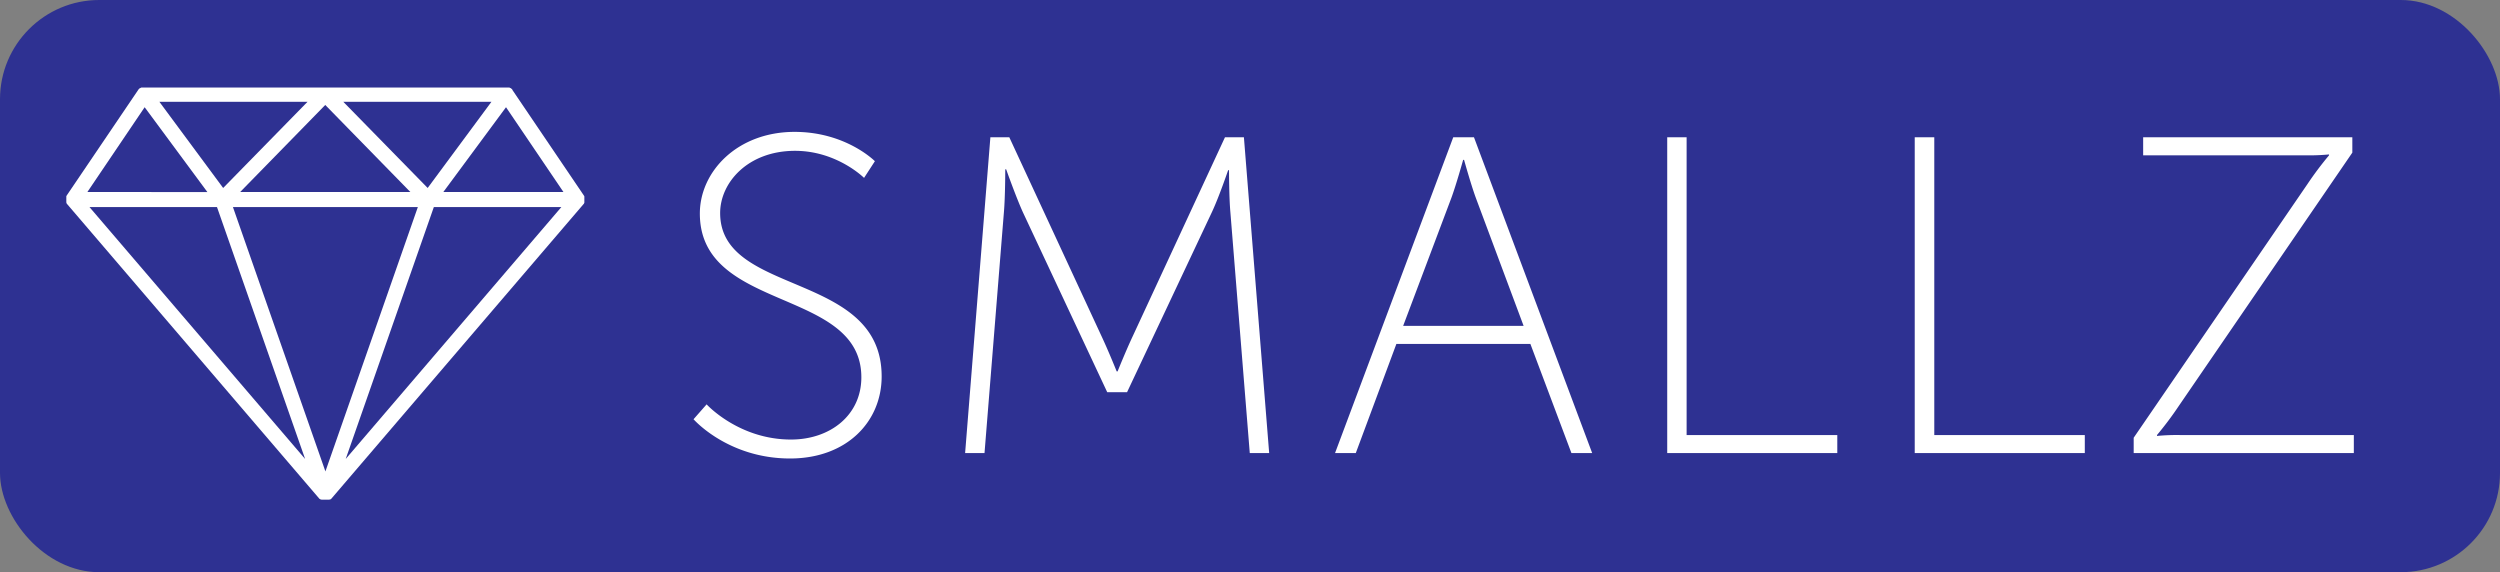
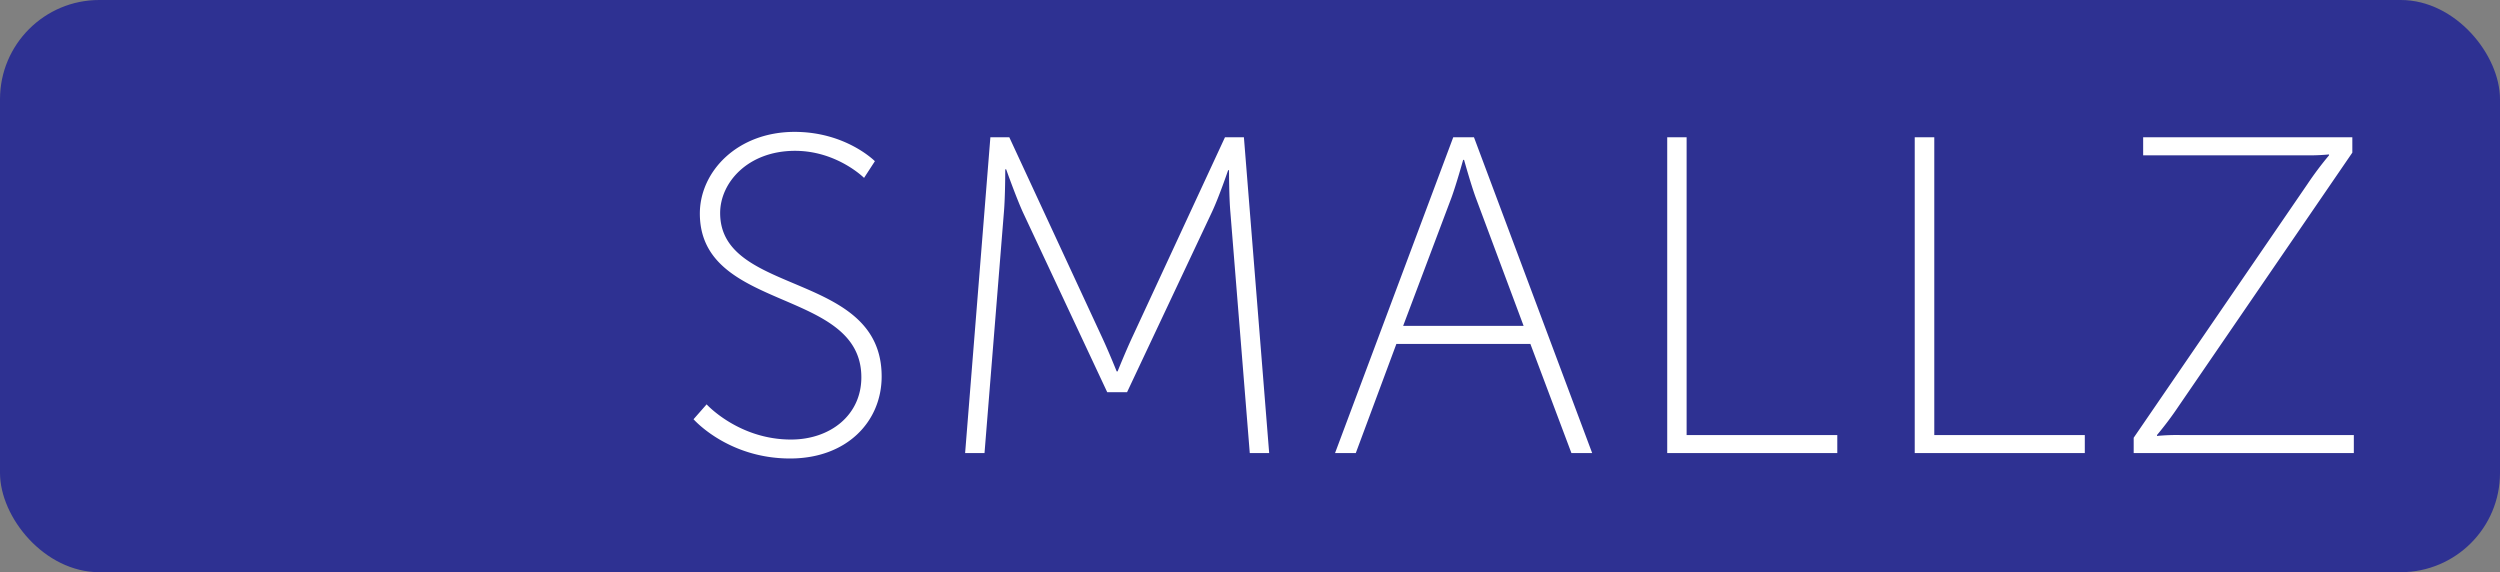
<svg xmlns="http://www.w3.org/2000/svg" viewBox="0 0 1662.5 380.5">
  <rect x="0" y="0" width="1662.5" height="380.5" fill="#808080" stroke="none" />
  <defs>
    <style>.a{fill:#2e3192;}.b{fill:#fff;}</style>
  </defs>
  <title>smallz_logo_s</title>
  <rect class="a" width="1662.5" height="380.5" rx="66" ry="66" />
  <path class="b" d="M501.2,665.1c0-20.4,18.6-41.4,49.8-41.4,27.9,0,45.9,18,45.9,18l7.2-11.1s-19.2-19.5-53.4-19.5c-38.1,0-63,26.4-63,54.3,0,65.7,107.4,49.2,107.4,108.9,0,25.2-20.7,41.4-46.8,41.4-34.8,0-56.1-23.4-56.1-23.4l-8.7,9.9s22.8,26.1,64.2,26.1c37.5,0,60.9-24.3,60.9-54.6C608.6,703.5,501.2,720.6,501.2,665.1Zm335.7-50.4-61.2,132c-4.8,10.2-10.2,23.7-10.2,23.7h-0.6s-5.4-13.5-10.2-23.7l-61.2-132H680.9l-16.8,210H677l12.9-160.2c0.9-10.2.9-28.5,0.9-28.5h0.6s6.6,18.6,11.1,28.5l56.1,119.7h13.2l56.4-119.7c4.8-10.2,10.8-27.9,10.8-27.9h0.6s0,17.7.9,27.9l12.9,160.2h12.9l-16.8-210H836.9Zm151.8,0-78.6,210h13.8l27-72.6H1040l27.3,72.6h13.8l-78.6-210H988.7Zm46.8,125.4H955.4l32.1-85.2c3.3-9,7.8-25.2,7.8-25.2h0.6s4.5,16.2,7.8,25.2Zm108.3-125.4H1131v210h113.1v-12H1143.9v-198Zm164.7,0h-12.9v210h113.1v-12H1308.6v-198Zm163.5,198a140,140,0,0,0-15.3.6v-0.6a223.3,223.3,0,0,0,14.4-19.2l115.5-168.6V614.7H1447.5v12h108.3a139.8,139.8,0,0,0,15.3-.6v0.6a222.9,222.9,0,0,0-14.4,19.2L1441.2,814.5v10.2h146.4v-12H1472.1Z" transform="translate(-22.3 -523.4)" />
-   <path class="b" d="M410.7,658.6l0.2-.4v-2.1h0V654l-0.2-.4-0.2-.3h0l-47.4-70h0L363,583l-0.3-.4h-0.1l-0.3-.3L362,582h-0.2l-0.4-.2-0.4-.2H116.3l-0.4.2-0.4.2h-0.2l-0.2.2-0.3.3h-0.1l-0.3.4-0.2.3h0l-47.4,70h0l-0.2.3-0.2.4v2.1h0v2.1l0.2,0.4v0.2l0.2,0.3,0.2,0.2,167.8,196H235l0.3,0.3h0.5l0.2,0.2h5.4l0.2-.2h0.5l0.3-.3h0.1l167.8-196,0.2-.2,0.2-.3v-0.2Zm-110.5,2.4L238.7,836.9,177.2,661.1h123ZM182,651.1l56.6-57.9,56.6,57.9H182Zm215,0H317.1l41.7-56.4Zm-90.3-2.7-56.1-57.3h98.5Zm-136,0-42.4-57.3h98.5Zm-52.2-53.7,41.7,56.4H80.4Zm48.1,66.4,58.6,167.5L81.8,661.1h84.8Zm144.2,0h84.8L252.2,828.6Z" transform="translate(-22.3 -523.4)" />
</svg>